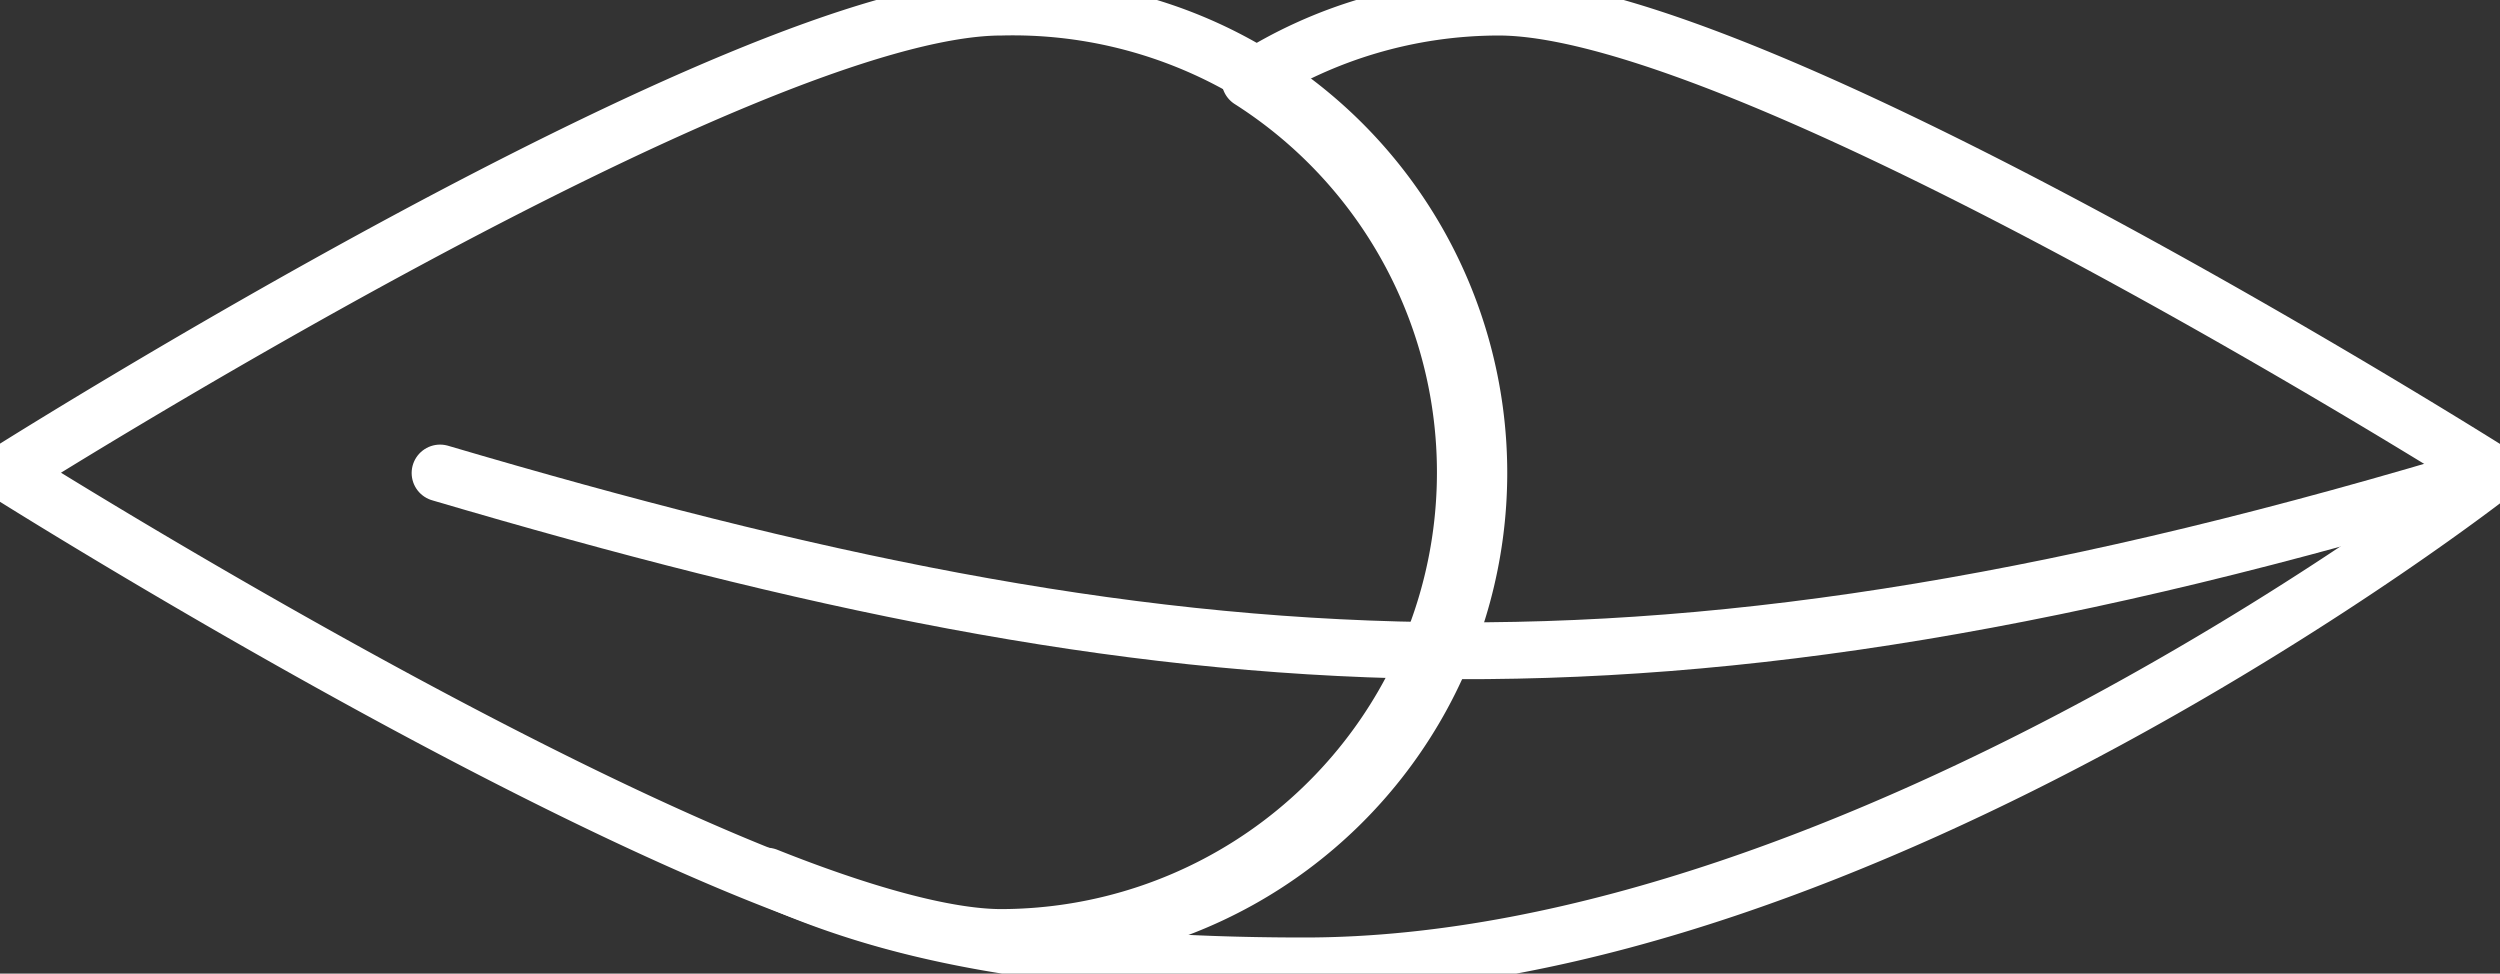
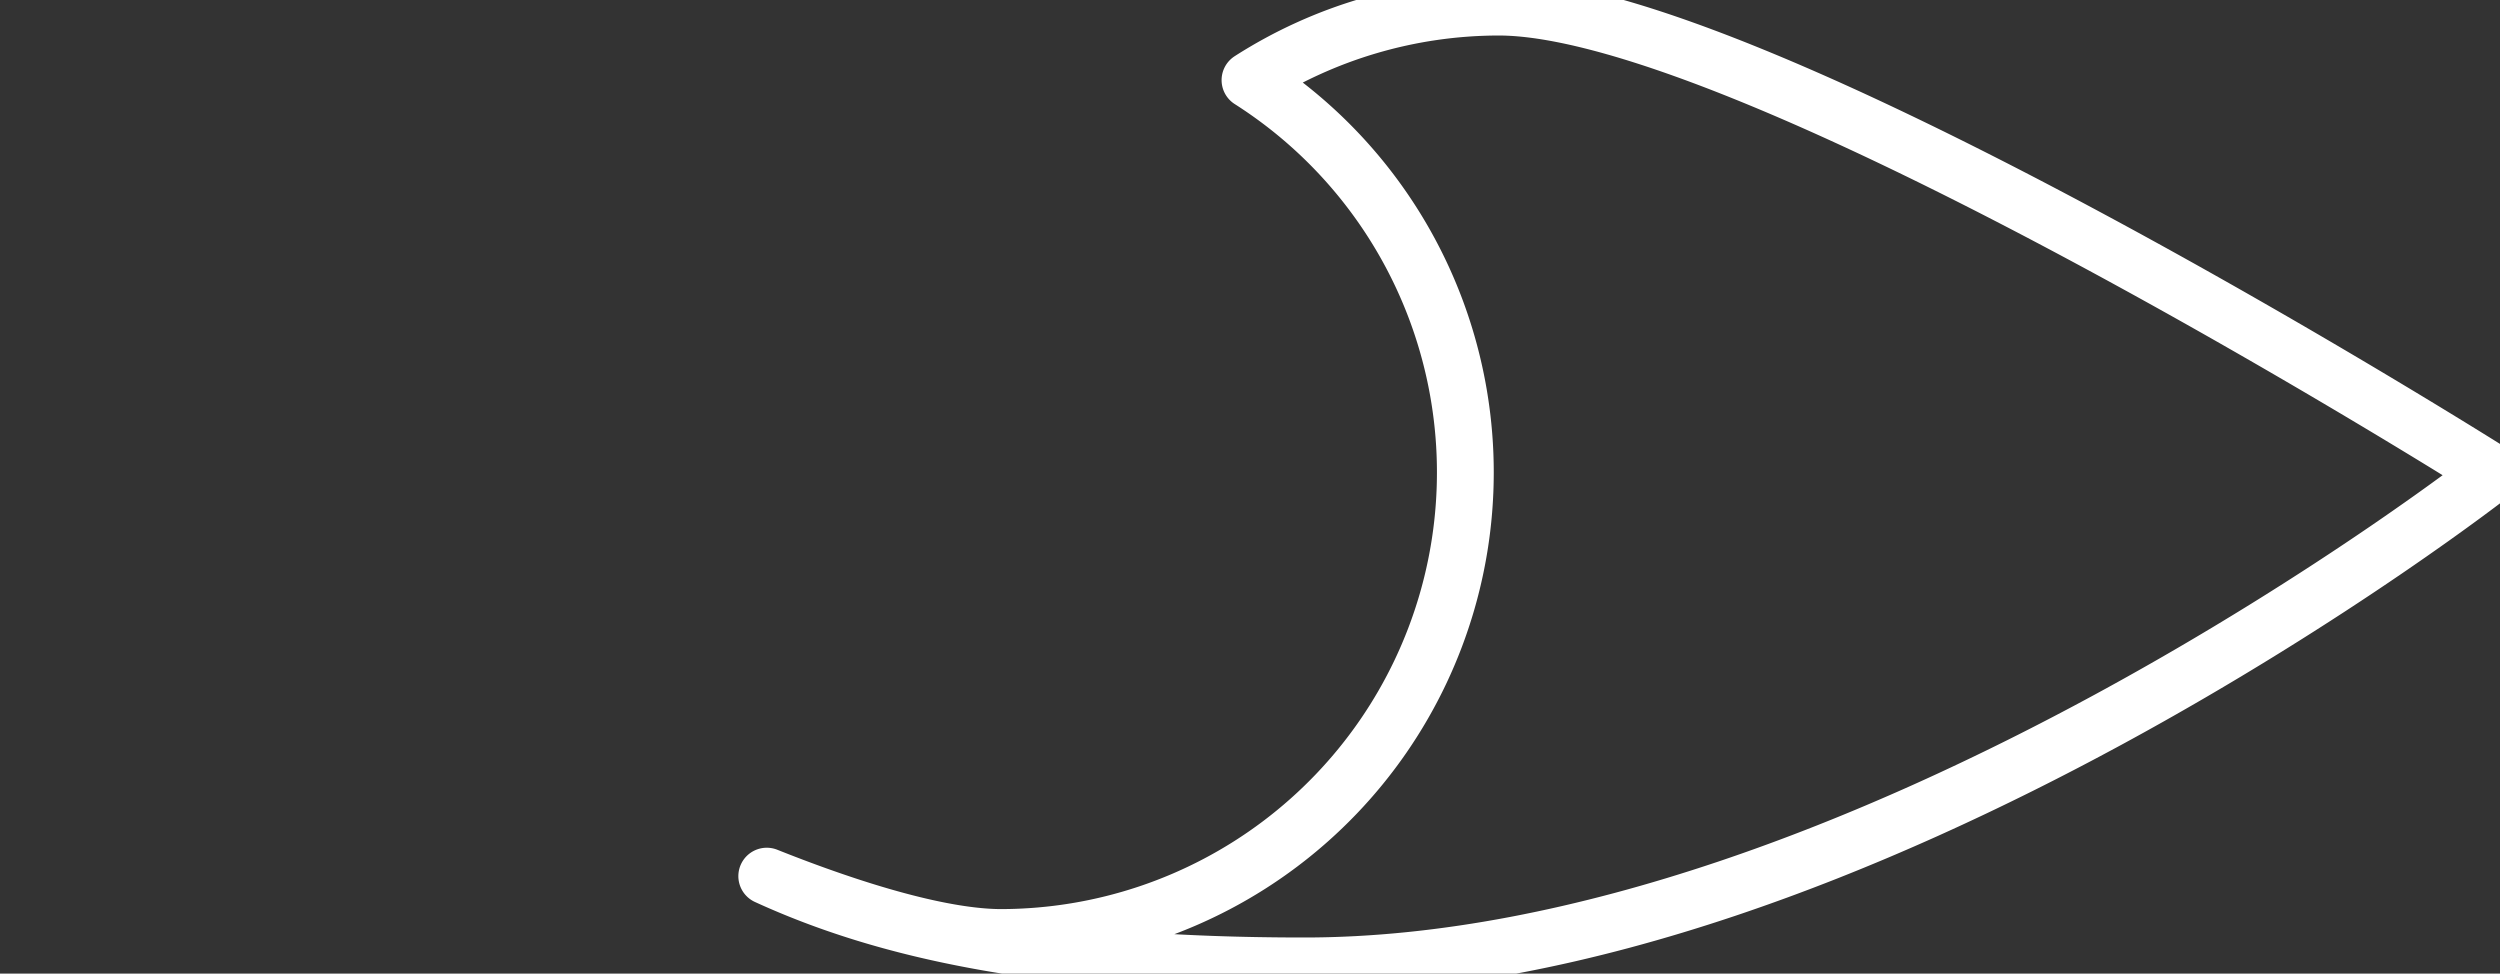
<svg xmlns="http://www.w3.org/2000/svg" viewBox="0 0 88 34.27">
  <rect x="0" y="0" width="88" height="34.27" fill="#333333" stroke="none" />
  <defs>
    <style>.cls-1{fill:none;stroke:#ffffff;stroke-linecap:round;stroke-linejoin:round;stroke-width:2px;}</style>
  </defs>
  <title>naturkosmetik</title>
  <g id="Ebene_2" data-name="Ebene 2">
    <g id="Ebene_1-2" data-name="Ebene 1">
      <path class="cls-1" d="M87.75,16.65S61.81.25,52.75.25A16.26,16.26,0,0,0,44,2.82,16.37,16.37,0,0,1,35.25,33c-2,0-5-.86-8.26-2.16C31.16,32.75,36.7,34,45.91,34,65.62,34,87.75,16.65,87.75,16.65Z" />
-       <path class="cls-1" d="M87.75,16.65c-29.66,9-46.29,7.66-72.26,0" />
-       <path class="cls-1" d="M35.25.25a16.4,16.4,0,1,1,0,32.79c-9,0-35-16.4-35-16.4S26.2.25,35.25.25Z" />
    </g>
  </g>
</svg>